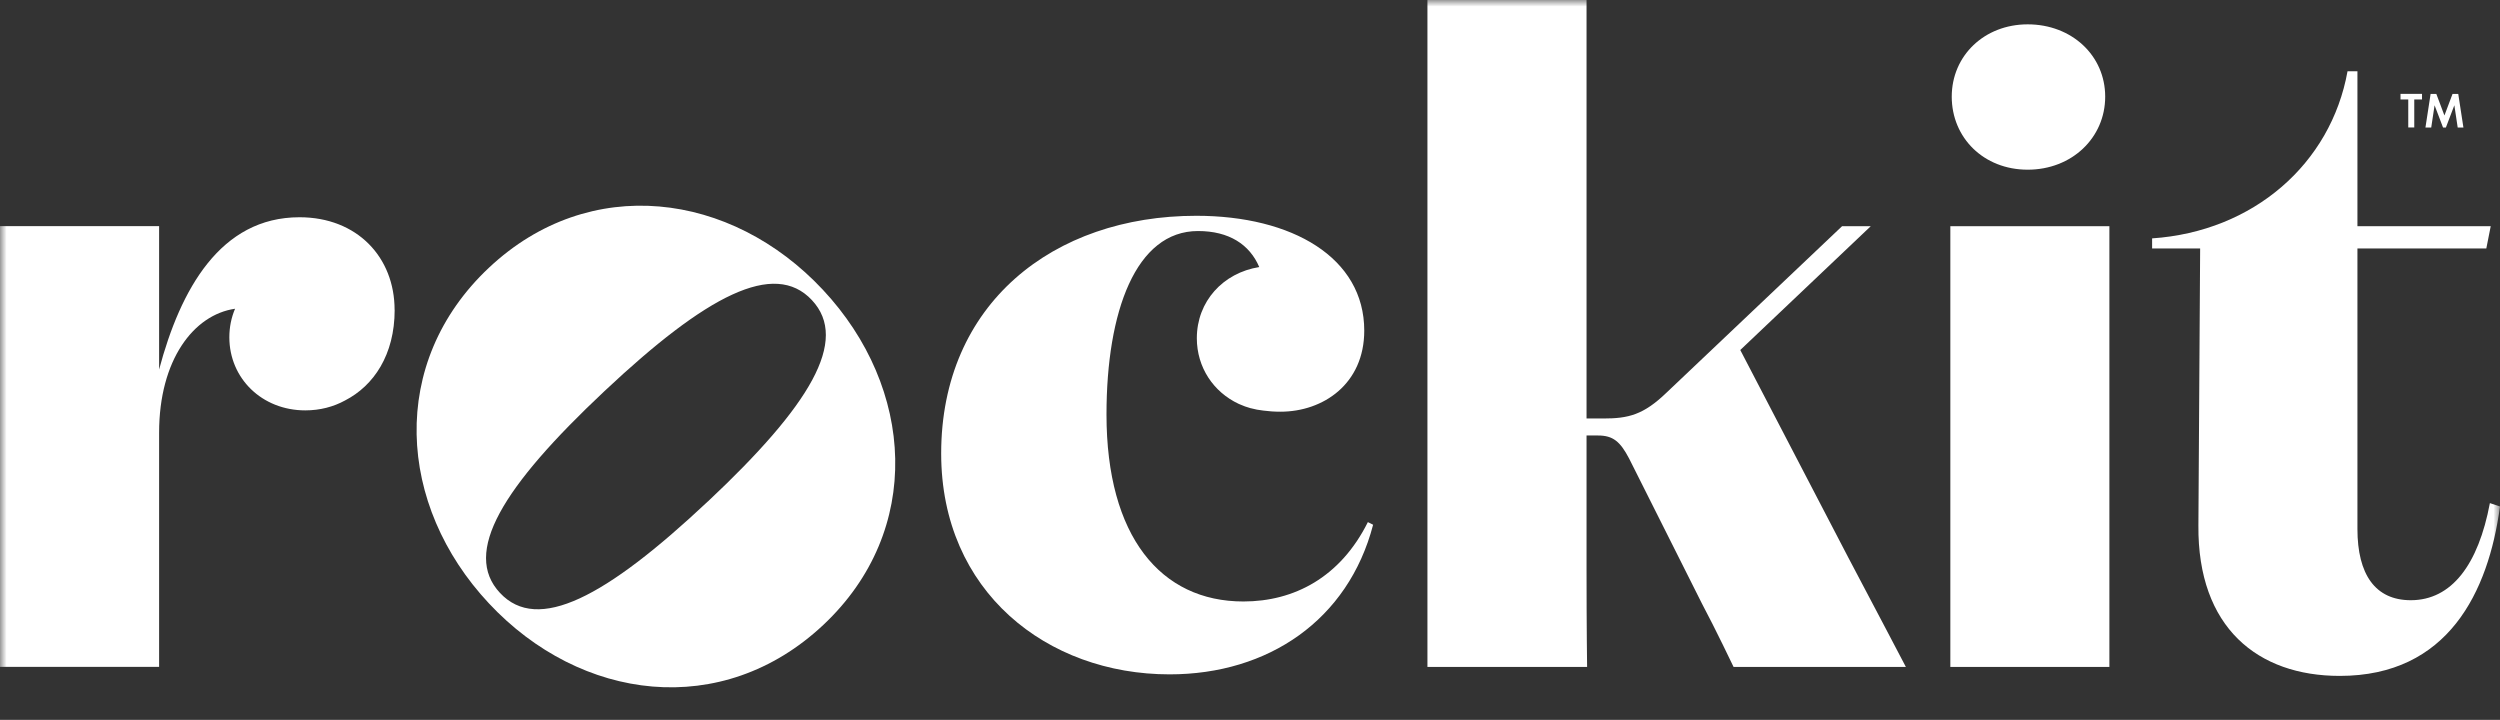
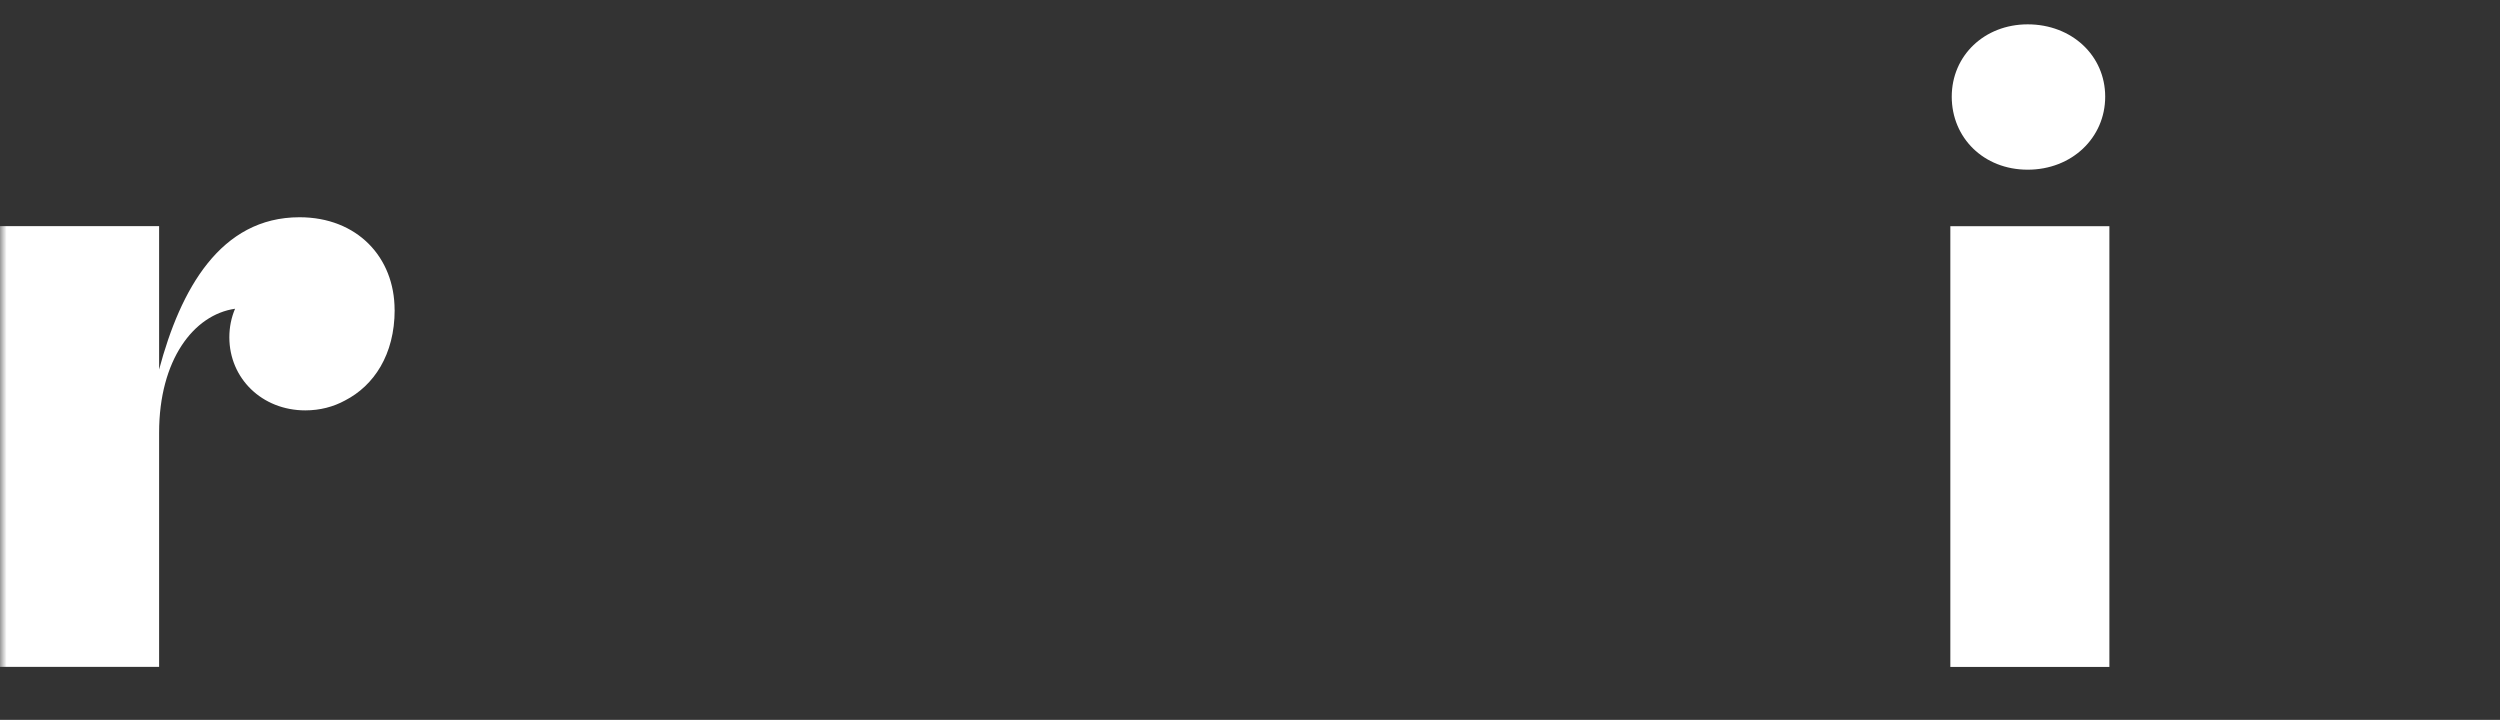
<svg xmlns="http://www.w3.org/2000/svg" width="191" height="55" viewBox="0 0 191 55" fill="none">
  <rect x="0" y="0" width="191" height="55" fill="#333333" stroke="none" />
  <g clip-path="url(#clip0_1000_16)">
    <mask id="mask0_1000_16" style="mask-type:luminance" maskUnits="userSpaceOnUse" x="0" y="0" width="191" height="55">
      <path d="M191 0H0V55H191V0Z" fill="white" />
    </mask>
    <g mask="url(#mask0_1000_16)">
-       <path d="M37.364 20.446C45.044 13.232 55.856 14.642 62.865 22.135C69.879 29.627 70.583 40.529 62.902 47.743C55.173 55 44.362 53.594 37.353 46.097C30.339 38.605 29.635 27.703 37.364 20.446ZM54.085 38.311C61.862 31.006 64.908 26.004 62.027 22.926C59.147 19.853 53.968 22.567 46.191 29.873C38.361 37.226 35.321 42.228 38.201 45.301C41.081 48.379 46.261 45.659 54.085 38.306" fill="white" />
-       <path d="M122.497 31.973C124.402 31.973 125.554 31.7 127.319 30.001L140.734 17.282H142.926L132.957 26.741L141.171 42.522C142.937 45.856 145.609 50.955 145.609 50.955H132.445C132.445 50.955 131.053 48.032 130.034 46.124L124.466 35.035C123.788 33.742 123.244 33.272 122.092 33.272H121.212V43.543C121.212 48.032 121.255 50.955 121.255 50.955H109.056V0H121.212V31.973H122.503H122.497Z" fill="white" />
      <path d="M161.157 43.537V50.955H149.006V17.282H161.157V43.543V43.537ZM154.916 1.86C158.282 1.86 160.837 4.243 160.837 7.385C160.837 10.528 158.287 12.964 154.916 12.964C151.545 12.964 149.113 10.522 149.113 7.385C149.113 4.248 151.609 1.86 154.916 1.86Z" fill="white" />
      <path d="M30.147 23.674C30.147 19.66 27.293 16.598 22.882 16.598C16.839 16.598 13.783 22.108 12.156 28.232V17.277H0V50.949H12.156V33.058C12.156 27.489 14.801 24.043 17.959 23.588C17.676 24.251 17.522 24.988 17.522 25.769C17.522 28.911 20.018 31.353 23.325 31.353C24.45 31.353 25.474 31.08 26.355 30.599C28.552 29.472 30.152 27.11 30.152 23.674" fill="white" />
-       <path d="M190.227 38.439C189.346 43.131 187.309 45.856 184.183 45.856C181.468 45.856 180.108 43.885 180.108 40.411V18.982H189.955L190.291 17.282H180.108V5.445H179.351C178.081 12.515 172.155 17.689 164.421 18.212V18.982H168.091L167.958 40.139C167.888 47.962 172.508 51.639 178.753 51.639C187.037 51.639 190.115 45.226 191 38.696L190.232 38.439H190.227Z" fill="white" />
-       <path d="M104.501 39.898C102.394 44.114 98.863 45.953 94.996 45.953C88.681 45.953 84.536 40.988 84.536 31.668C84.536 23.775 86.782 17.651 91.529 17.651C93.897 17.651 95.471 18.677 96.207 20.403C93.428 20.847 91.438 23.038 91.438 25.838C91.438 28.072 92.708 29.948 94.628 30.851C94.655 30.861 94.676 30.872 94.703 30.883C94.975 31.006 95.252 31.107 95.545 31.187C95.545 31.187 95.551 31.187 95.556 31.187C95.865 31.273 96.191 31.332 96.522 31.369C96.921 31.422 97.348 31.454 97.823 31.454C101.082 31.454 104.229 29.344 104.229 25.261C104.229 19.682 98.73 16.486 91.396 16.486C80.461 16.486 71.906 23.22 71.906 34.65C71.906 45.194 79.987 51.521 89.358 51.521C96.895 51.521 103.007 47.369 104.906 40.09L104.501 39.887V39.898Z" fill="white" />
-       <path d="M187.752 9.742H188.205L187.811 7.177H187.373L186.754 8.823L186.136 7.177H185.698L185.304 9.742H185.746L186.002 8.043L186.648 9.742H186.866L187.512 8.043L187.768 9.742H187.752ZM183.991 7.599V9.737H184.45V7.599H185.042V7.172H183.399V7.599H183.991Z" fill="white" />
    </g>
  </g>
  <defs>
    <clipPath id="clip0_1000_16">
      <rect width="191" height="55" fill="white" />
    </clipPath>
  </defs>
</svg>